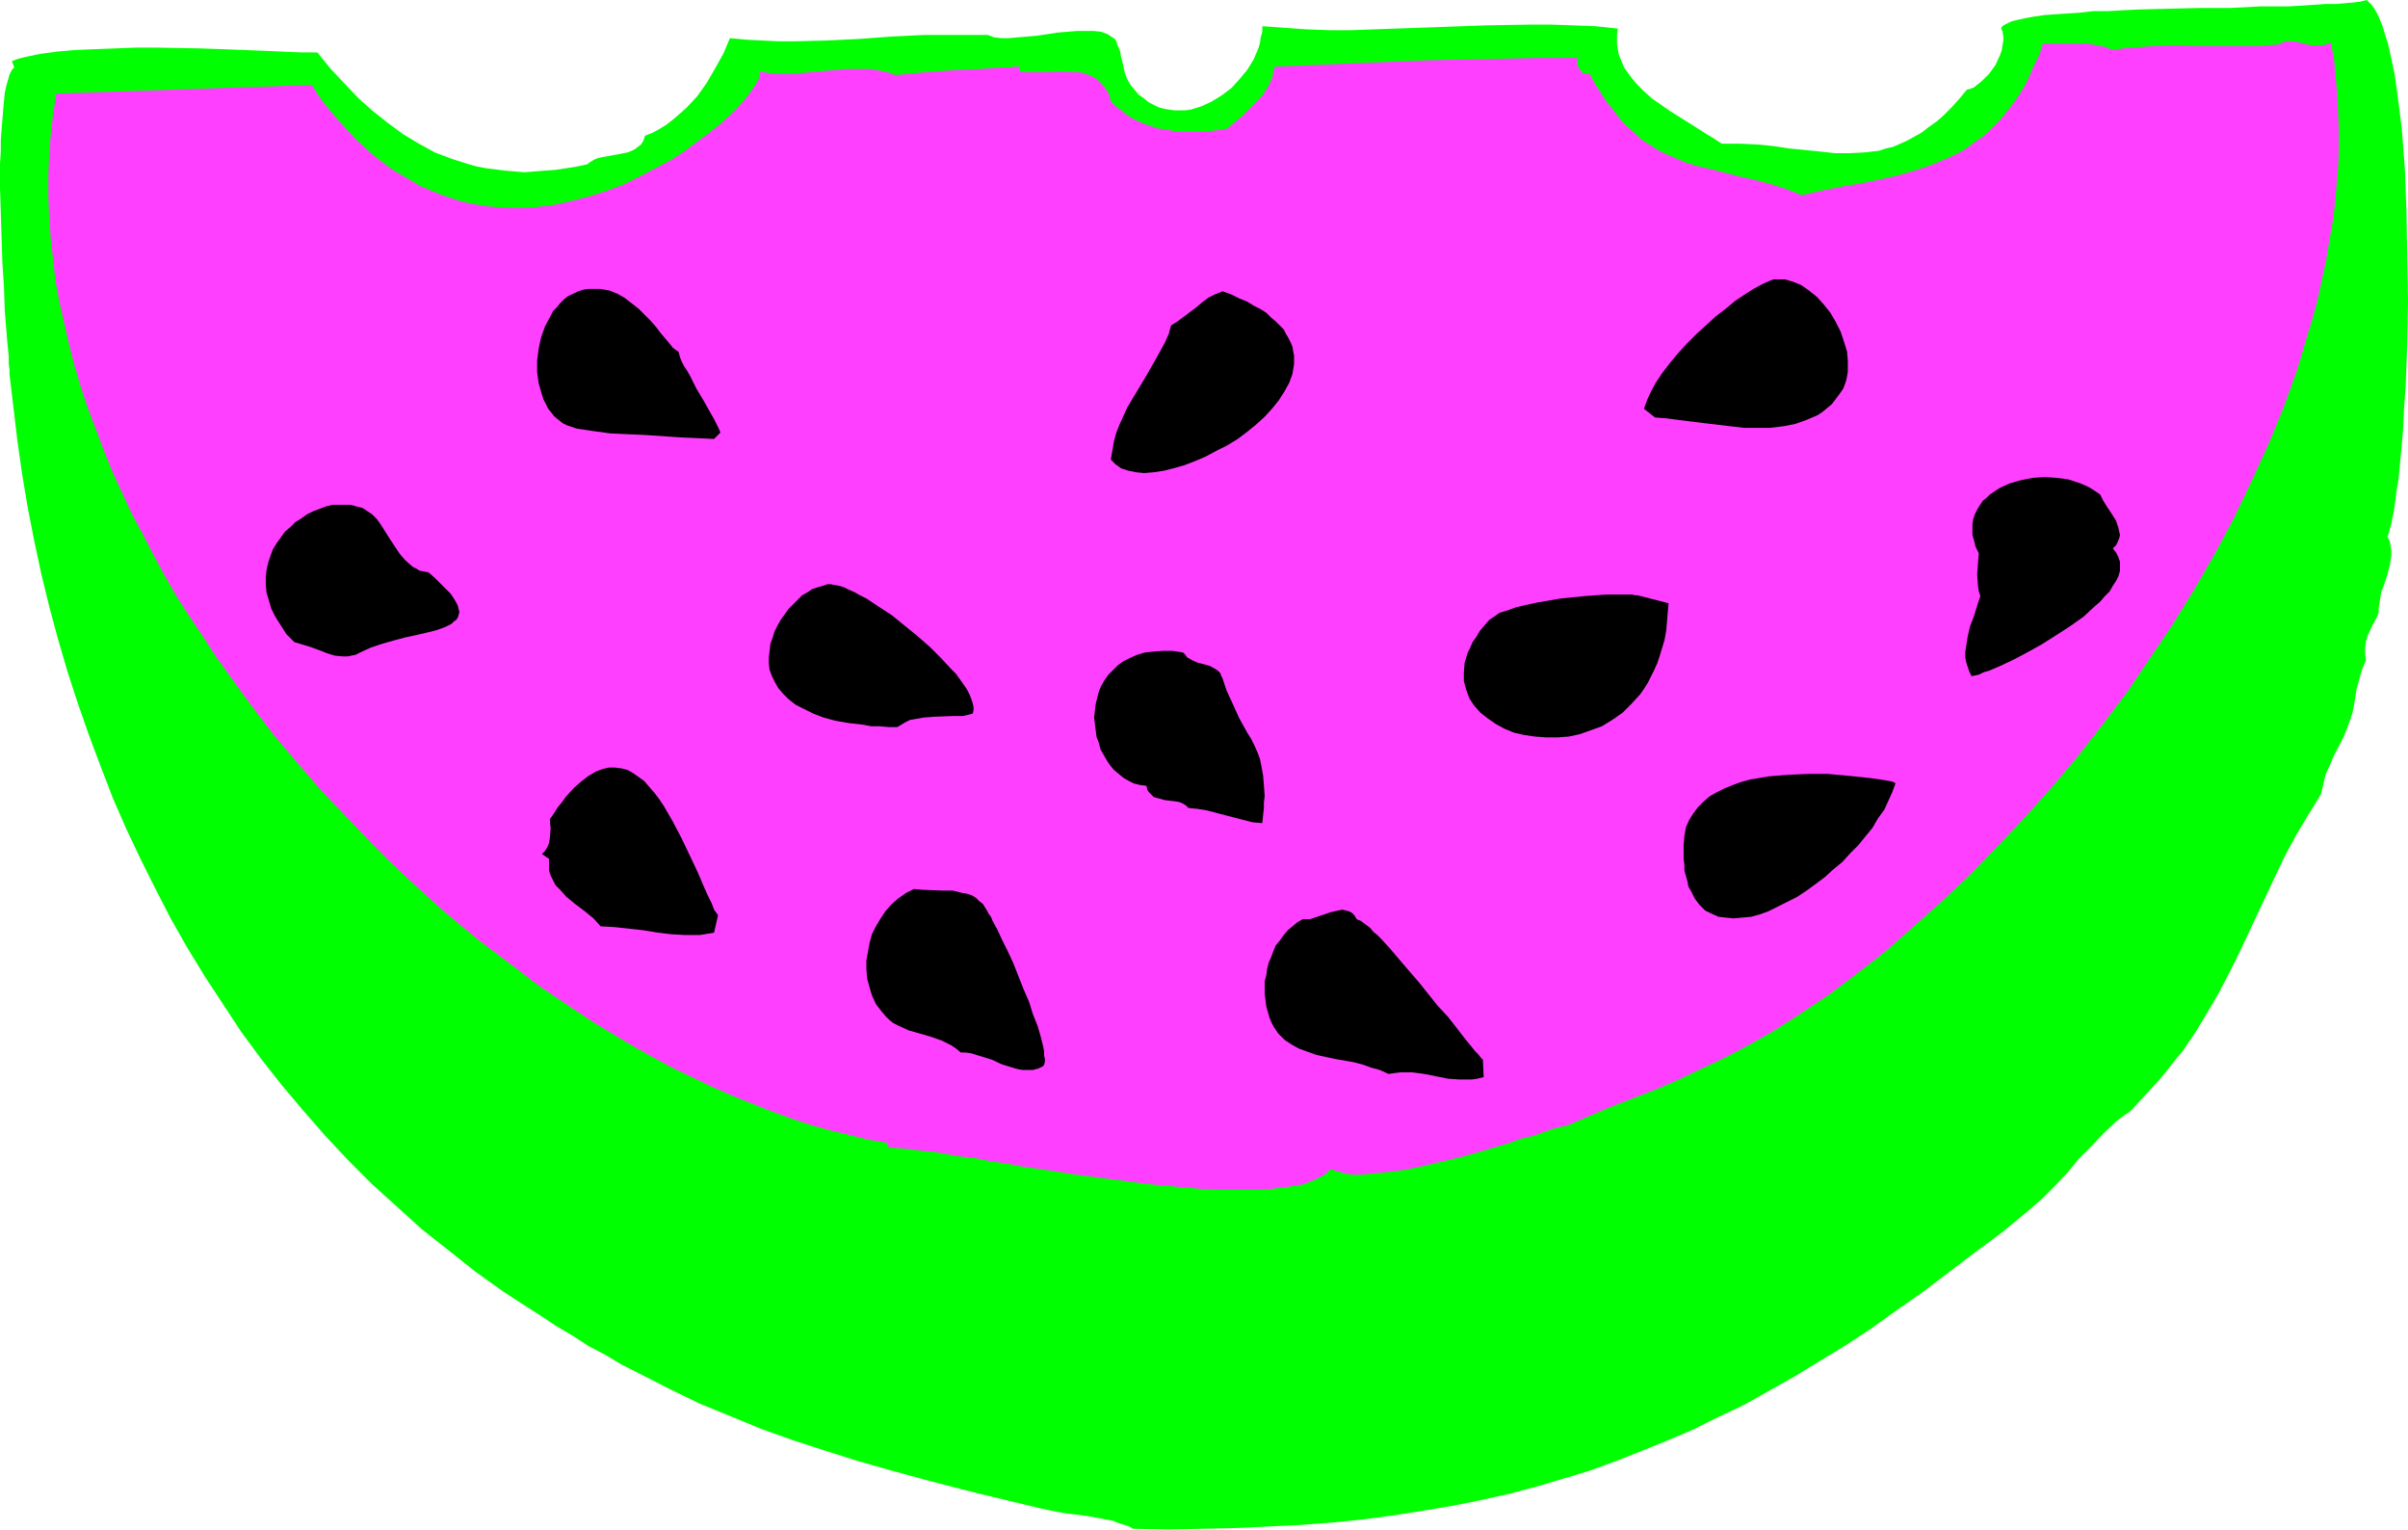
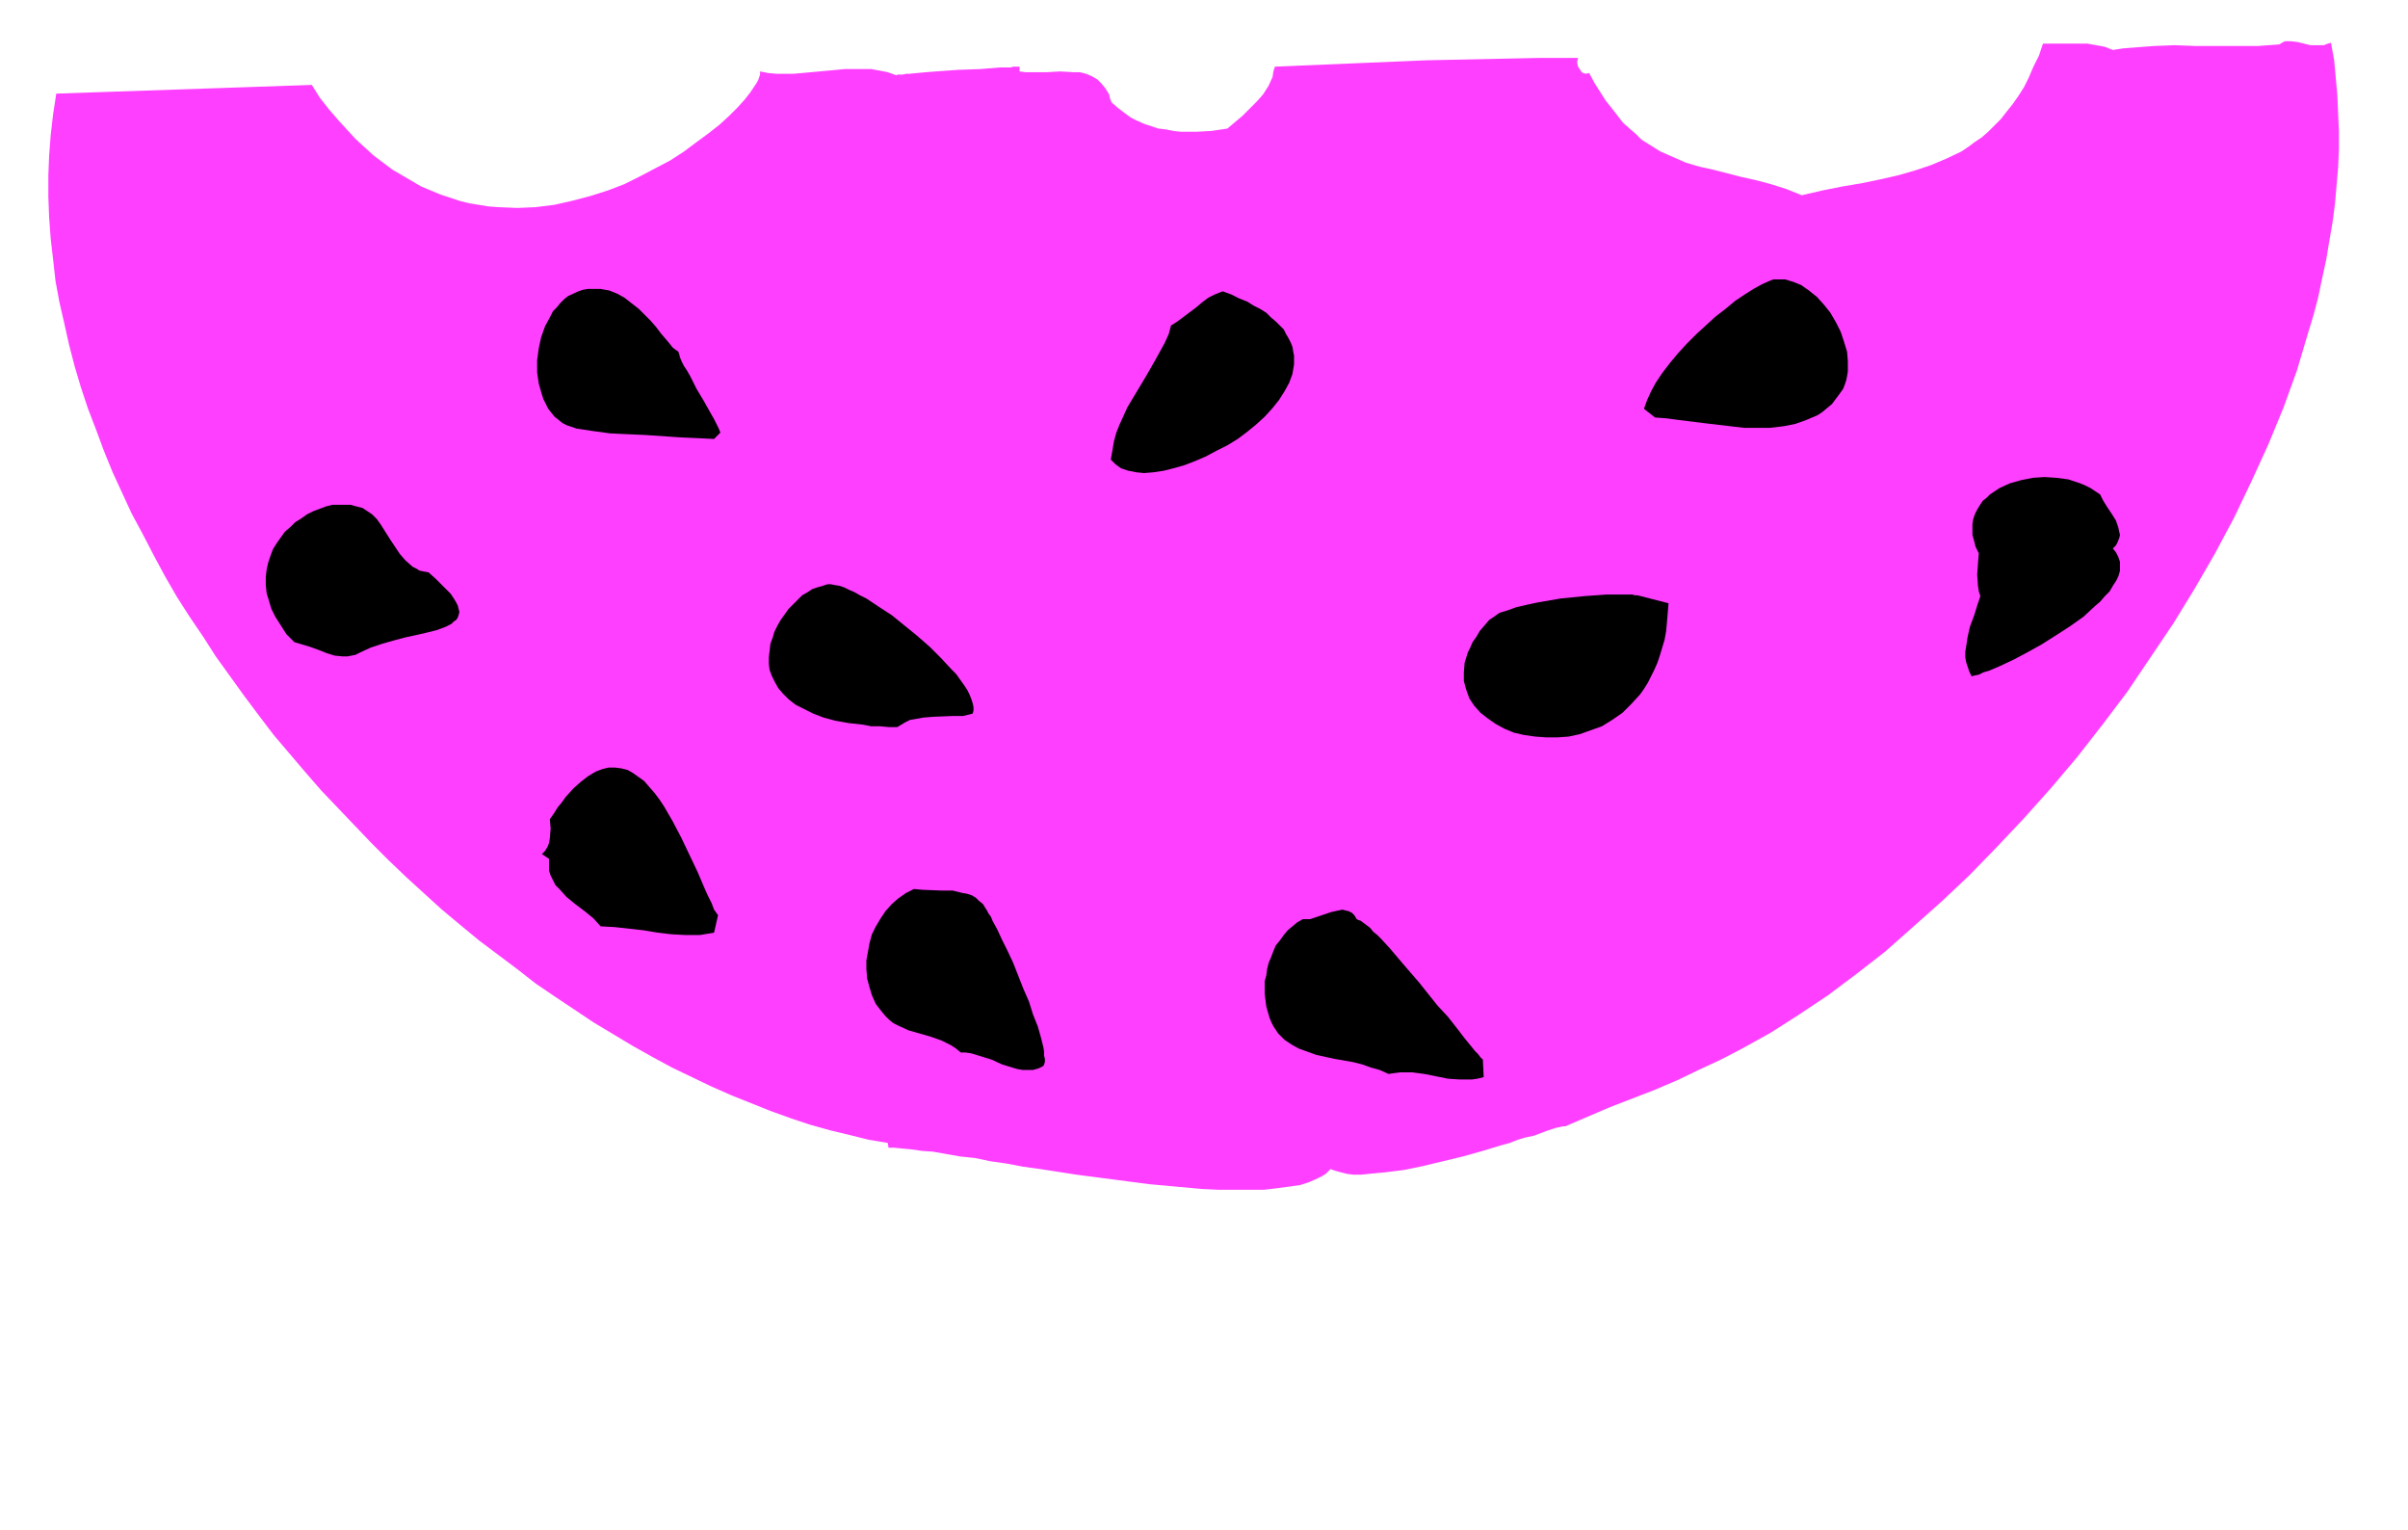
<svg xmlns="http://www.w3.org/2000/svg" xmlns:ns1="http://sodipodi.sourceforge.net/DTD/sodipodi-0.dtd" xmlns:ns2="http://www.inkscape.org/namespaces/inkscape" version="1.0" width="129.766mm" height="82.403mm" id="svg14" ns1:docname="Watermelon Slice 12.wmf">
  <ns1:namedview id="namedview14" pagecolor="#ffffff" bordercolor="#000000" borderopacity="0.25" ns2:showpageshadow="2" ns2:pageopacity="0.0" ns2:pagecheckerboard="0" ns2:deskcolor="#d1d1d1" ns2:document-units="mm" />
  <defs id="defs1">
    <pattern id="WMFhbasepattern" patternUnits="userSpaceOnUse" width="6" height="6" x="0" y="0" />
  </defs>
-   <path style="fill:#00ff00;fill-opacity:1;fill-rule:evenodd;stroke:none" d="m 64.64,10.667 2.747,3.394 2.747,2.909 2.909,3.071 2.909,2.586 3.07,2.424 3.07,2.263 3.232,1.939 3.232,1.778 3.394,1.293 3.555,1.131 1.778,0.485 1.778,0.323 3.878,0.485 1.939,0.162 1.939,0.162 2.101,-0.162 1.939,-0.162 2.262,-0.162 2.101,-0.323 2.101,-0.323 2.262,-0.485 0.646,-0.485 0.808,-0.485 0.808,-0.323 0.808,-0.162 1.778,-0.323 1.778,-0.323 1.616,-0.323 0.808,-0.323 0.646,-0.323 0.646,-0.485 0.646,-0.485 0.485,-0.808 0.323,-0.97 1.616,-0.646 1.454,-0.808 1.293,-0.808 1.454,-1.131 1.293,-1.131 1.293,-1.131 2.262,-2.424 1.939,-2.748 1.778,-3.071 1.616,-2.909 1.293,-3.071 3.394,0.323 3.232,0.162 3.232,0.162 h 3.232 l 6.626,-0.162 6.626,-0.323 6.626,-0.485 6.626,-0.323 h 6.464 3.232 3.232 l 1.293,0.485 1.454,0.162 h 1.616 l 1.778,-0.162 1.939,-0.162 1.939,-0.162 4.202,-0.646 1.939,-0.162 1.939,-0.162 h 1.778 1.778 l 1.454,0.162 1.293,0.485 0.485,0.323 0.485,0.323 0.485,0.323 0.323,0.485 0.323,0.97 0.485,1.131 0.162,1.131 0.323,1.131 0.485,2.263 0.485,1.131 0.646,1.131 0.808,0.97 0.808,0.97 1.131,0.808 0.97,0.808 0.97,0.485 0.97,0.485 1.131,0.323 0.97,0.162 1.131,0.162 h 1.131 1.131 l 1.131,-0.162 2.101,-0.646 2.101,-0.97 2.101,-1.293 1.939,-1.455 1.616,-1.778 1.616,-1.939 1.293,-2.101 0.97,-2.263 0.323,-1.131 0.162,-1.131 0.323,-1.131 V 5.334 l 4.525,0.323 4.525,0.323 4.525,0.162 h 4.525 l 9.05,-0.323 9.211,-0.323 8.888,-0.323 9.05,-0.162 h 4.525 l 4.686,0.162 4.363,0.162 4.525,0.485 -0.162,1.131 v 0.97 0.97 l 0.323,2.101 0.323,0.808 0.808,1.939 1.131,1.616 1.293,1.616 1.616,1.616 1.616,1.455 3.717,2.586 3.878,2.424 1.778,1.131 1.778,1.131 1.616,0.97 1.454,0.97 h 3.717 l 3.555,0.162 3.232,0.323 3.232,0.485 3.232,0.323 3.232,0.323 2.909,0.323 h 2.909 l 3.07,-0.162 2.909,-0.323 1.454,-0.485 1.454,-0.323 1.454,-0.646 1.454,-0.646 1.454,-0.808 1.454,-0.808 1.454,-1.131 1.616,-1.131 1.454,-1.293 1.616,-1.616 1.454,-1.616 1.616,-1.939 0.646,-0.162 0.808,-0.323 0.808,-0.646 0.808,-0.646 0.646,-0.646 0.808,-0.808 1.293,-1.778 0.97,-2.101 0.323,-0.97 0.162,-0.97 0.162,-0.97 V 7.435 l -0.162,-0.97 -0.323,-0.808 0.485,-0.485 0.646,-0.323 0.97,-0.485 1.293,-0.323 1.454,-0.323 1.778,-0.323 2.101,-0.323 2.262,-0.162 2.424,-0.162 2.586,-0.162 2.747,-0.323 h 2.909 l 2.909,-0.162 3.07,-0.162 6.302,-0.162 6.464,-0.162 h 6.302 l 6.141,-0.323 h 2.909 2.747 l 2.747,-0.162 2.586,-0.162 2.262,-0.162 h 2.101 l 1.939,-0.162 1.778,-0.162 1.293,-0.162 L 482.052,0 l 0.485,0.485 0.485,0.485 0.485,0.646 0.485,0.808 0.485,0.97 0.323,0.808 0.485,1.131 0.323,1.131 0.808,2.586 0.646,2.909 0.646,3.071 0.485,3.394 0.485,3.717 0.485,3.879 0.323,4.041 0.323,4.202 0.162,4.364 0.162,4.364 0.162,9.051 0.162,9.212 -0.162,9.051 -0.162,4.202 -0.162,4.364 -0.323,4.202 -0.162,3.879 -0.323,3.879 -0.323,3.394 -0.323,3.394 -0.485,2.909 -0.323,2.748 -0.485,2.424 -0.162,0.97 -0.323,0.97 -0.162,0.97 -0.323,0.646 0.485,0.97 0.162,0.97 0.162,0.97 v 0.97 l -0.323,1.939 -0.485,1.939 -0.323,0.97 -0.323,0.97 -0.646,1.778 -0.323,2.101 -0.162,0.97 v 0.97 l -0.485,1.131 -0.646,1.131 -1.131,2.424 -0.323,1.131 -0.162,1.293 v 1.293 l 0.162,1.293 -0.646,1.455 -0.485,1.455 -0.808,3.071 -0.485,3.071 -0.323,1.616 -0.485,1.455 -0.646,1.778 -0.808,1.939 -1.939,3.717 -0.808,1.939 -0.808,1.778 -0.485,2.101 -0.485,1.939 -2.586,4.202 -2.424,4.041 -2.262,4.202 -1.939,4.041 -3.717,7.919 -3.717,7.919 -1.939,3.879 -2.101,4.041 -2.262,3.879 -2.424,4.041 -2.747,4.041 -1.616,1.939 -1.616,2.101 -1.616,1.939 -1.939,2.101 -1.939,2.101 -1.939,2.101 -1.454,0.97 -1.454,1.131 -2.586,2.424 -2.424,2.586 -2.586,2.586 -2.262,2.748 -2.586,2.748 -2.424,2.424 -2.747,2.424 -5.494,4.525 -5.656,4.202 -5.333,4.041 -5.333,4.041 -5.333,3.717 -5.171,3.717 -5.171,3.394 -5.333,3.232 -5.01,3.071 -5.171,2.909 -5.171,2.909 -5.171,2.424 -5.171,2.586 -5.333,2.263 -5.171,2.101 -5.333,2.101 -5.333,1.939 -5.333,1.616 -5.494,1.616 -5.494,1.455 -5.818,1.293 -5.656,1.131 -5.818,0.97 -6.141,0.97 -5.979,0.808 -6.302,0.646 -6.302,0.485 -6.626,0.323 -6.626,0.323 -6.949,0.162 -7.11,0.162 -7.272,-0.162 -0.808,-0.485 -0.97,-0.323 -1.131,-0.323 -1.131,-0.485 -2.586,-0.485 -2.586,-0.485 -5.171,-0.646 -2.424,-0.485 -2.262,-0.485 -4.04,-0.97 -4.04,-0.97 -4.04,-0.97 -3.878,-0.97 -7.434,-1.939 -7.11,-1.939 -6.787,-1.939 -6.626,-2.101 -6.464,-2.101 -6.302,-2.263 -6.302,-2.586 -6.302,-2.586 -6.302,-3.071 -6.302,-3.232 -3.232,-1.616 -3.232,-1.939 -3.394,-1.778 -3.232,-2.101 -3.555,-2.101 -3.394,-2.263 -3.555,-2.263 -3.717,-2.424 -5.656,-4.041 -5.494,-4.364 -5.333,-4.202 -5.171,-4.687 -5.01,-4.525 -4.848,-4.849 -4.686,-5.01 -4.525,-5.172 -4.363,-5.172 -4.202,-5.334 -4.04,-5.495 -3.717,-5.657 -3.717,-5.657 -3.555,-5.818 -3.394,-5.98 -3.07,-5.98 -3.07,-6.142 -2.909,-6.142 -2.747,-6.303 -2.424,-6.303 -2.424,-6.465 -2.262,-6.465 -2.101,-6.465 -1.939,-6.627 -1.778,-6.627 -1.616,-6.627 -1.454,-6.788 -1.293,-6.627 L 4.525,96.65 3.555,89.862 2.747,83.074 1.939,76.286 V 75.316 L 1.778,74.023 V 72.568 L 1.616,70.952 1.454,69.336 1.293,67.235 1.131,65.295 0.97,63.194 0.808,58.507 0.485,53.497 0.162,43.315 0,38.143 v -4.849 l 0.162,-2.424 v -2.263 l 0.162,-2.263 0.162,-1.939 0.162,-2.101 0.162,-1.778 0.162,-1.616 0.323,-1.455 0.323,-1.131 0.323,-1.131 0.485,-0.97 0.485,-0.485 -0.485,-1.293 1.293,-0.485 1.293,-0.323 3.07,-0.646 3.555,-0.485 3.717,-0.323 3.878,-0.162 4.202,-0.162 4.202,-0.162 h 4.525 l 8.726,0.162 4.525,0.162 4.202,0.162 4.202,0.162 3.717,0.162 3.717,0.162 z" id="path1" />
  <path style="fill:#ff3fff;fill-opacity:1;fill-rule:evenodd;stroke:none" d="m 63.509,17.294 1.616,2.586 1.778,2.263 1.939,2.263 1.778,1.939 1.778,1.939 1.939,1.778 1.778,1.616 1.939,1.455 1.939,1.455 1.939,1.131 1.939,1.131 1.939,1.131 1.939,0.808 1.939,0.808 1.939,0.646 1.939,0.646 1.939,0.485 1.939,0.323 1.939,0.323 2.101,0.162 3.878,0.162 3.717,-0.162 3.878,-0.485 3.555,-0.808 3.717,-0.97 3.555,-1.131 3.394,-1.293 3.232,-1.616 3.07,-1.616 3.07,-1.616 2.747,-1.778 2.586,-1.939 2.424,-1.778 2.262,-1.778 1.939,-1.778 1.778,-1.778 1.454,-1.616 1.131,-1.455 0.97,-1.455 0.323,-0.485 0.323,-0.646 0.162,-0.485 0.162,-0.485 v -0.323 -0.323 l 1.616,0.323 1.778,0.162 h 1.778 1.616 l 3.555,-0.323 3.555,-0.323 3.394,-0.323 h 3.555 1.778 l 1.778,0.323 1.616,0.323 1.778,0.646 0.162,-0.162 h 0.162 0.485 0.485 l 0.646,-0.162 h 0.646 l 1.616,-0.162 1.778,-0.162 2.101,-0.162 4.525,-0.323 4.525,-0.162 1.939,-0.162 1.939,-0.162 h 1.616 0.646 l 0.485,-0.162 h 1.293 v 0.97 l 1.293,0.162 h 1.293 2.909 l 2.747,-0.162 2.747,0.162 h 1.293 l 1.293,0.323 1.131,0.485 1.131,0.646 0.808,0.808 0.808,0.97 0.808,1.293 0.162,0.808 0.323,0.808 1.293,1.131 1.293,0.97 1.293,0.97 1.293,0.646 1.454,0.646 1.454,0.485 1.454,0.485 1.454,0.162 1.616,0.323 1.454,0.162 h 3.232 l 3.07,-0.162 3.232,-0.485 3.07,-2.586 1.454,-1.455 1.454,-1.455 1.293,-1.455 1.131,-1.778 0.808,-1.778 0.162,-1.131 0.323,-0.97 30.866,-1.293 15.352,-0.323 7.757,-0.162 h 7.757 l -0.162,0.646 v 0.485 l 0.162,0.646 0.323,0.485 0.323,0.485 0.323,0.323 0.646,0.162 0.646,-0.162 1.131,2.101 1.131,1.778 1.131,1.778 1.293,1.616 1.131,1.455 1.131,1.455 1.293,1.131 1.293,1.131 1.131,1.131 1.293,0.808 2.586,1.616 2.586,1.131 2.586,1.131 2.747,0.808 2.909,0.646 5.656,1.455 2.909,0.646 3.07,0.808 3.07,0.97 3.232,1.293 4.202,-0.97 4.04,-0.808 3.878,-0.646 3.878,-0.808 3.555,-0.808 3.394,-0.97 3.394,-1.131 3.07,-1.293 3.07,-1.455 1.454,-0.97 1.293,-0.97 1.454,-0.97 1.293,-1.131 1.293,-1.293 1.293,-1.293 1.131,-1.455 1.293,-1.616 1.131,-1.616 1.131,-1.778 0.97,-1.939 0.97,-2.263 1.131,-2.263 0.808,-2.424 h 3.555 3.717 1.778 l 1.778,0.323 1.778,0.323 1.616,0.646 2.101,-0.323 2.101,-0.162 4.202,-0.323 4.202,-0.162 4.202,0.162 h 8.565 4.202 l 4.363,-0.323 0.485,-0.323 0.646,-0.323 h 1.293 l 1.293,0.162 1.293,0.323 1.293,0.323 h 1.454 1.293 l 0.808,-0.323 0.646,-0.162 0.646,3.556 0.323,3.556 0.323,3.556 0.162,3.717 0.162,3.556 v 3.717 l -0.162,3.717 -0.323,3.717 -0.323,3.717 -0.485,3.717 -0.646,3.717 -0.646,3.879 -0.808,3.717 -0.808,3.879 -0.97,3.717 -1.131,3.717 -2.262,7.596 -2.747,7.596 -3.07,7.435 -3.394,7.435 -3.555,7.435 -3.878,7.273 -4.202,7.273 -4.363,7.111 -4.686,6.95 -4.686,6.95 -5.01,6.627 -5.171,6.627 -5.333,6.303 -5.494,6.142 -5.494,5.818 -5.656,5.818 -5.656,5.334 -5.818,5.172 -5.656,5.01 -5.818,4.525 -5.818,4.364 -5.818,3.879 -5.818,3.717 -2.909,1.616 -2.909,1.616 -4.363,2.263 -4.525,2.101 -4.363,2.101 -4.525,1.939 -9.211,3.556 -9.05,3.879 h -0.162 -0.323 l -0.646,0.162 -0.808,0.162 -0.97,0.323 -0.97,0.323 -1.293,0.485 -1.293,0.485 -1.616,0.323 -1.616,0.485 -1.616,0.646 -1.778,0.485 -3.717,1.131 -4.04,1.131 -4.04,0.97 -4.04,0.97 -3.878,0.808 -3.878,0.485 -1.778,0.162 -1.616,0.162 -1.616,0.162 h -1.454 l -1.293,-0.162 -1.293,-0.323 -1.131,-0.323 -0.97,-0.323 -0.485,0.485 -0.485,0.485 -0.808,0.485 -0.646,0.323 -1.778,0.808 -1.939,0.646 -2.262,0.323 -2.424,0.323 -2.747,0.323 h -2.909 -3.07 -3.232 l -3.394,-0.162 -3.555,-0.323 -3.555,-0.323 -3.555,-0.323 -7.434,-0.97 -7.434,-0.97 -7.272,-1.131 -3.555,-0.485 -3.394,-0.646 -3.394,-0.485 -3.07,-0.646 -3.07,-0.323 -2.747,-0.485 -2.747,-0.485 -2.262,-0.162 -2.262,-0.323 -1.778,-0.162 -1.616,-0.162 h -1.131 l -0.162,-0.97 -3.878,-0.646 -3.878,-0.97 -4.04,-0.97 -4.04,-1.131 -3.878,-1.293 -4.04,-1.455 -4.04,-1.616 -4.04,-1.616 -4.04,-1.778 -4.04,-1.939 -4.04,-1.939 -3.878,-2.101 -4.04,-2.263 -4.04,-2.424 -4.04,-2.424 -3.878,-2.586 -3.878,-2.586 -4.04,-2.748 -3.717,-2.909 -3.878,-2.909 -3.878,-2.909 -3.717,-3.071 -3.878,-3.232 -3.555,-3.232 -3.717,-3.394 -3.555,-3.394 -3.555,-3.556 -3.394,-3.556 -6.787,-7.111 -3.232,-3.717 -6.464,-7.596 -3.07,-4.041 -2.909,-3.879 -2.909,-4.041 -2.909,-4.041 -2.586,-4.041 -2.747,-4.041 -2.586,-4.041 -2.424,-4.202 -2.262,-4.202 -2.262,-4.364 -2.262,-4.202 -1.939,-4.202 -1.939,-4.202 -1.778,-4.364 -1.616,-4.364 -1.616,-4.202 -1.454,-4.364 -1.293,-4.364 -1.131,-4.364 -0.97,-4.364 -0.97,-4.202 -0.808,-4.364 -0.485,-4.364 -0.485,-4.202 -0.323,-4.364 -0.162,-4.202 v -4.364 l 0.162,-4.041 0.323,-4.202 0.485,-4.202 0.646,-4.202 z" id="path2" />
  <path style="fill:#000000;fill-opacity:1;fill-rule:evenodd;stroke:none" d="m 138.168,71.599 0.162,0.485 0.162,0.646 0.323,0.808 0.485,0.97 0.646,0.97 0.646,1.131 1.293,2.586 1.454,2.424 1.454,2.586 0.646,1.131 0.485,0.97 0.485,0.97 0.323,0.808 -1.293,1.293 -3.394,-0.162 -3.555,-0.162 -7.11,-0.485 -3.717,-0.162 -3.394,-0.162 -3.555,-0.485 -3.232,-0.485 -0.97,-0.323 -0.97,-0.323 -0.97,-0.485 -0.808,-0.646 -0.808,-0.646 -0.646,-0.808 -0.646,-0.808 -0.485,-0.97 -0.485,-0.97 -0.323,-0.97 -0.646,-2.263 -0.323,-2.263 v -2.424 l 0.323,-2.424 0.485,-2.263 0.808,-2.263 1.131,-2.101 0.485,-0.97 0.808,-0.808 0.646,-0.808 0.808,-0.808 0.808,-0.646 2.101,-0.97 0.97,-0.323 0.97,-0.162 h 0.808 1.778 l 1.778,0.323 1.616,0.646 1.454,0.808 1.454,1.131 1.454,1.131 1.293,1.293 1.131,1.131 1.131,1.293 0.97,1.293 0.97,1.131 0.808,0.97 0.646,0.808 0.646,0.485 z" id="path3" />
  <path style="fill:#000000;fill-opacity:1;fill-rule:evenodd;stroke:none" d="m 226.24,93.579 0.323,-1.778 0.323,-1.939 0.485,-1.778 0.646,-1.616 0.808,-1.778 0.808,-1.778 1.939,-3.232 1.939,-3.232 1.939,-3.394 1.778,-3.232 0.808,-1.778 0.485,-1.778 1.293,-0.808 1.293,-0.97 2.586,-1.939 1.131,-0.97 1.293,-0.97 1.293,-0.646 1.616,-0.646 1.778,0.646 1.616,0.808 1.616,0.646 1.293,0.808 1.293,0.646 1.293,0.808 0.97,0.97 0.97,0.808 0.808,0.808 0.808,0.808 0.485,0.97 0.485,0.808 0.485,0.97 0.323,0.808 0.162,0.97 0.162,0.808 v 1.778 l -0.323,1.939 -0.646,1.778 -0.97,1.778 -1.131,1.778 -1.293,1.616 -1.616,1.778 -1.778,1.616 -1.778,1.455 -1.939,1.455 -2.101,1.293 -2.262,1.131 -2.101,1.131 -2.262,0.97 -2.101,0.808 -2.262,0.646 -1.939,0.485 -2.101,0.323 -1.939,0.162 -1.616,-0.162 -1.616,-0.323 -1.454,-0.485 -1.131,-0.808 z" id="path4" />
  <path style="fill:#000000;fill-opacity:1;fill-rule:evenodd;stroke:none" d="m 337.097,85.013 -2.262,-1.778 0.646,-1.778 0.808,-1.778 0.97,-1.778 1.293,-1.939 1.616,-2.101 1.616,-1.939 1.778,-1.939 1.939,-1.939 1.939,-1.778 1.939,-1.778 2.101,-1.616 1.939,-1.616 1.939,-1.293 1.778,-1.131 1.778,-0.97 1.454,-0.646 0.808,-0.323 h 0.808 0.808 0.808 l 1.616,0.485 1.616,0.646 1.616,1.131 1.616,1.293 1.454,1.616 1.293,1.616 1.131,1.939 0.97,1.939 0.646,1.939 0.646,2.101 0.162,1.939 v 2.101 l -0.162,0.97 -0.162,0.808 -0.323,0.97 -0.323,0.808 -0.808,1.131 -1.454,1.939 -0.97,0.808 -0.97,0.808 -0.97,0.646 -1.131,0.485 -1.131,0.485 -2.262,0.808 -2.424,0.485 -2.747,0.323 h -2.586 -2.747 l -2.747,-0.323 -5.494,-0.646 -2.586,-0.323 -2.586,-0.323 -2.424,-0.323 z" id="path5" />
  <path style="fill:#000000;fill-opacity:1;fill-rule:evenodd;stroke:none" d="m 87.264,116.529 1.454,1.293 1.131,1.131 0.97,0.97 0.97,0.97 0.646,0.97 0.485,0.808 0.323,0.646 0.162,0.646 0.162,0.646 -0.162,0.646 -0.162,0.485 -0.323,0.485 -0.485,0.323 -0.485,0.485 -0.646,0.323 -0.646,0.323 -1.778,0.646 -1.939,0.485 -2.101,0.485 -2.262,0.485 -2.424,0.646 -2.262,0.646 -2.424,0.808 -2.101,0.97 -0.97,0.485 -0.808,0.162 -0.808,0.162 h -0.97 l -1.616,-0.162 -1.616,-0.485 -1.616,-0.646 -1.778,-0.646 -1.616,-0.485 -1.616,-0.485 -1.616,-1.616 -1.131,-1.778 -1.131,-1.778 -0.808,-1.616 -0.485,-1.616 -0.485,-1.616 -0.162,-1.616 v -1.616 l 0.162,-1.455 0.323,-1.455 0.485,-1.455 0.485,-1.293 0.808,-1.293 0.808,-1.131 0.808,-1.131 1.131,-0.97 0.97,-0.97 1.293,-0.808 1.131,-0.808 1.293,-0.646 1.293,-0.485 1.293,-0.485 1.293,-0.323 h 1.293 1.131 1.293 l 1.131,0.323 1.293,0.323 0.97,0.646 0.97,0.646 0.97,0.97 0.808,1.131 1.939,3.071 1.939,2.909 1.131,1.293 1.454,1.293 0.646,0.323 0.808,0.485 0.808,0.162 z" id="path6" />
  <path style="fill:#000000;fill-opacity:1;fill-rule:evenodd;stroke:none" d="m 427.755,100.69 0.646,1.293 0.808,1.293 0.97,1.455 0.808,1.293 0.485,1.455 0.162,0.808 0.162,0.646 -0.162,0.646 -0.323,0.808 -0.323,0.646 -0.646,0.646 0.646,0.808 0.485,0.97 0.323,0.97 v 0.808 0.97 l -0.323,1.131 -0.485,0.97 -0.646,0.97 -0.646,1.131 -0.97,0.97 -0.97,1.131 -1.131,0.97 -2.262,2.101 -2.747,1.939 -2.747,1.778 -3.07,1.939 -2.909,1.616 -2.747,1.455 -2.747,1.293 -1.131,0.485 -1.131,0.485 -1.131,0.323 -0.97,0.485 -0.808,0.162 -0.646,0.162 -0.485,-0.97 -0.323,-0.97 -0.323,-0.97 -0.162,-0.97 v -1.131 l 0.162,-0.97 0.323,-2.101 0.485,-2.101 0.808,-2.101 0.646,-2.101 0.646,-1.939 -0.323,-0.97 -0.162,-1.131 -0.162,-2.263 0.162,-2.263 0.162,-2.101 -0.646,-1.293 -0.323,-1.293 -0.323,-1.131 v -1.131 -1.131 l 0.162,-0.97 0.323,-0.97 0.485,-0.97 0.485,-0.808 0.646,-0.97 0.808,-0.646 0.646,-0.646 0.97,-0.646 0.97,-0.646 2.101,-0.97 2.262,-0.646 2.424,-0.485 2.424,-0.162 2.424,0.162 2.424,0.323 2.424,0.808 1.131,0.485 0.97,0.485 0.97,0.646 z" id="path7" />
  <path style="fill:#000000;fill-opacity:1;fill-rule:evenodd;stroke:none" d="m 198.121,145.298 -1.939,0.485 h -1.939 l -4.04,0.162 -2.101,0.162 -1.778,0.323 -0.97,0.162 -0.97,0.485 -0.808,0.485 -0.808,0.485 h -1.778 l -1.778,-0.162 h -1.778 l -1.616,-0.323 -2.909,-0.323 -2.747,-0.485 -2.424,-0.646 -2.101,-0.808 -1.939,-0.97 -1.616,-0.808 -1.454,-1.131 -1.131,-1.131 -0.97,-1.131 -0.646,-1.131 -0.646,-1.293 -0.485,-1.293 -0.162,-1.293 v -1.293 l 0.162,-1.293 0.162,-1.455 0.485,-1.293 0.323,-1.131 0.646,-1.293 0.646,-1.131 0.808,-1.131 0.808,-1.131 0.97,-0.97 0.808,-0.808 0.97,-0.97 1.131,-0.646 0.97,-0.646 0.97,-0.323 1.131,-0.323 0.97,-0.323 h 0.646 l 0.808,0.162 0.97,0.162 0.97,0.323 0.97,0.485 1.131,0.485 1.131,0.646 1.293,0.646 2.424,1.616 2.747,1.778 2.586,2.101 2.586,2.101 2.586,2.263 2.262,2.263 2.101,2.263 0.97,0.97 0.808,1.131 0.808,1.131 0.646,0.97 0.485,0.97 0.323,0.808 0.323,0.97 0.162,0.808 v 0.646 z" id="path8" />
  <path style="fill:#000000;fill-opacity:1;fill-rule:evenodd;stroke:none" d="m 339.844,122.833 -0.162,1.939 -0.162,1.939 -0.162,1.778 -0.323,1.778 -0.485,1.616 -0.485,1.616 -0.485,1.455 -0.646,1.455 -0.646,1.293 -0.646,1.293 -0.808,1.293 -0.808,1.131 -1.778,1.939 -1.778,1.778 -2.101,1.455 -2.101,1.293 -2.262,0.808 -2.262,0.808 -2.262,0.485 -2.262,0.162 h -2.262 l -2.262,-0.162 -2.262,-0.323 -2.101,-0.485 -1.939,-0.808 -1.778,-0.97 -1.616,-1.131 -1.454,-1.131 -1.293,-1.455 -0.97,-1.455 -0.646,-1.778 -0.485,-1.778 v -0.808 -0.97 l 0.162,-1.939 0.646,-2.101 0.485,-0.97 0.485,-1.131 0.808,-1.131 0.646,-1.131 0.97,-1.131 0.97,-1.131 0.485,-0.323 0.485,-0.323 1.131,-0.808 1.616,-0.485 1.778,-0.646 2.101,-0.485 2.262,-0.485 4.686,-0.808 4.848,-0.485 2.262,-0.162 2.262,-0.162 h 1.939 1.778 1.454 l 0.646,0.162 h 0.485 z" id="path9" />
-   <path style="fill:#000000;fill-opacity:1;fill-rule:evenodd;stroke:none" d="m 257.105,167.602 -1.939,-0.162 -1.939,-0.485 -3.717,-0.97 -3.717,-0.97 -1.939,-0.323 -1.778,-0.162 -0.485,-0.485 -0.485,-0.323 -0.646,-0.323 -0.646,-0.162 -1.293,-0.162 -1.293,-0.162 -1.131,-0.323 -0.646,-0.162 -0.485,-0.162 -0.485,-0.485 -0.485,-0.485 -0.323,-0.485 -0.162,-0.808 -1.293,-0.162 -1.293,-0.323 -0.97,-0.485 -1.131,-0.646 -0.97,-0.808 -0.97,-0.808 -0.808,-0.97 -0.646,-0.97 -0.646,-1.131 -0.646,-1.131 -0.323,-1.293 -0.485,-1.293 -0.162,-1.293 -0.162,-1.293 -0.162,-1.293 0.162,-1.455 0.162,-1.293 0.323,-1.293 0.323,-1.293 0.485,-1.131 0.646,-1.131 0.808,-1.131 0.97,-0.97 0.97,-0.97 1.131,-0.808 1.293,-0.646 1.454,-0.646 1.616,-0.485 1.616,-0.162 1.939,-0.162 h 2.101 l 2.101,0.323 0.485,0.485 0.323,0.485 1.131,0.646 1.131,0.485 1.293,0.323 1.131,0.323 1.131,0.646 0.485,0.323 0.485,0.485 0.162,0.485 0.323,0.646 0.808,2.424 0.97,2.101 0.808,1.778 0.808,1.778 0.808,1.455 0.808,1.455 0.808,1.293 0.646,1.293 0.646,1.455 0.485,1.293 0.323,1.616 0.323,1.778 0.162,1.939 0.162,2.263 -0.162,1.293 v 1.131 l -0.162,1.455 z" id="path10" />
  <path style="fill:#000000;fill-opacity:1;fill-rule:evenodd;stroke:none" d="m 146.248,186.35 -0.808,3.556 -2.909,0.485 h -2.909 l -2.909,-0.162 -2.747,-0.323 -2.909,-0.485 -2.909,-0.323 -2.909,-0.323 -2.909,-0.162 -1.454,-1.616 -1.778,-1.455 -1.939,-1.455 -1.778,-1.455 -1.454,-1.616 -0.808,-0.808 -0.485,-0.97 -0.485,-0.97 -0.323,-0.97 v -1.293 -1.131 l -1.454,-0.97 0.646,-0.646 0.485,-0.808 0.323,-0.808 0.162,-0.97 0.162,-1.939 -0.162,-1.939 0.808,-1.131 0.808,-1.293 0.808,-0.97 0.808,-1.131 1.616,-1.778 1.454,-1.293 1.454,-1.131 1.616,-0.97 1.293,-0.485 1.293,-0.323 h 1.293 l 1.293,0.162 1.293,0.323 1.131,0.646 1.131,0.808 1.131,0.808 0.97,1.131 1.131,1.293 0.97,1.293 0.97,1.455 1.778,3.071 1.778,3.394 1.616,3.394 1.616,3.394 1.454,3.394 0.646,1.455 0.808,1.616 0.485,1.293 z" id="path11" />
-   <path style="fill:#000000;fill-opacity:1;fill-rule:evenodd;stroke:none" d="m 386.062,159.521 -0.646,1.778 -0.808,1.778 -0.808,1.778 -1.293,1.778 -1.131,1.939 -1.454,1.778 -1.454,1.778 -1.616,1.616 -1.616,1.778 -1.778,1.455 -1.778,1.616 -1.939,1.455 -1.778,1.293 -1.939,1.293 -1.939,0.97 -1.939,0.97 -1.939,0.97 -1.778,0.646 -1.778,0.485 -1.778,0.162 -1.778,0.162 -1.616,-0.162 -1.454,-0.162 -1.454,-0.646 -1.293,-0.646 -1.131,-1.131 -0.97,-1.293 -0.808,-1.616 -0.485,-0.808 -0.162,-0.97 -0.323,-1.131 -0.323,-1.131 v -1.131 l -0.162,-1.293 v -1.455 -1.455 l 0.162,-1.778 0.323,-1.778 0.646,-1.455 0.808,-1.293 0.97,-1.293 1.131,-1.131 1.293,-1.131 1.454,-0.808 1.616,-0.808 1.616,-0.646 1.778,-0.646 1.778,-0.485 1.939,-0.323 1.939,-0.323 4.04,-0.323 3.878,-0.162 h 4.04 l 3.555,0.323 1.616,0.162 1.616,0.162 1.454,0.162 1.293,0.162 1.131,0.162 0.97,0.162 0.97,0.162 0.646,0.162 0.323,0.162 z" id="path12" />
  <path style="fill:#000000;fill-opacity:1;fill-rule:evenodd;stroke:none" d="m 212.504,217.058 -0.97,0.485 -1.131,0.323 h -0.97 -1.131 l -0.97,-0.162 -1.131,-0.323 -2.101,-0.646 -2.101,-0.97 -2.101,-0.646 -2.101,-0.646 -1.131,-0.162 h -0.97 l -0.97,-0.808 -0.97,-0.646 -0.97,-0.485 -0.97,-0.485 -2.262,-0.808 -2.262,-0.646 -2.262,-0.646 -2.101,-0.97 -0.97,-0.485 -0.808,-0.646 -0.808,-0.808 -0.808,-0.97 -1.131,-1.455 -0.808,-1.778 -0.485,-1.616 -0.485,-1.778 -0.162,-1.939 v -1.778 l 0.323,-1.778 0.323,-1.778 0.485,-1.778 0.808,-1.616 0.97,-1.616 0.97,-1.455 1.293,-1.455 1.293,-1.131 1.616,-1.131 1.616,-0.808 1.778,0.162 4.04,0.162 h 2.101 l 1.939,0.485 0.97,0.162 0.97,0.323 0.808,0.485 0.646,0.646 0.808,0.646 0.485,0.808 0.323,0.485 0.323,0.646 0.485,0.646 0.323,0.808 0.97,1.778 0.97,2.101 1.131,2.263 1.131,2.424 2.101,5.334 1.131,2.586 0.808,2.586 0.97,2.424 0.646,2.263 0.485,1.939 0.162,0.97 v 0.808 l 0.162,0.646 v 0.646 l -0.162,0.485 z" id="path13" />
  <path style="fill:#000000;fill-opacity:1;fill-rule:evenodd;stroke:none" d="m 302.03,215.765 0.162,3.556 -1.293,0.323 -1.131,0.162 h -2.424 l -2.424,-0.162 -2.424,-0.485 -2.424,-0.485 -2.424,-0.323 h -2.424 l -1.293,0.162 -1.131,0.162 -1.778,-0.808 -1.778,-0.485 -1.778,-0.646 -1.939,-0.485 -3.717,-0.646 -3.717,-0.808 -1.778,-0.646 -1.778,-0.646 -1.454,-0.808 -1.454,-0.97 -1.293,-1.293 -0.97,-1.455 -0.485,-0.97 -0.323,-0.808 -0.323,-1.131 -0.323,-1.131 -0.162,-1.293 -0.162,-1.293 v -2.586 l 0.323,-1.131 0.162,-1.293 0.323,-1.293 0.485,-1.131 0.485,-1.293 0.485,-1.131 0.808,-0.97 0.808,-1.131 0.808,-0.97 0.97,-0.808 0.97,-0.808 1.131,-0.646 h 0.646 0.808 l 1.454,-0.485 1.454,-0.485 1.454,-0.485 1.454,-0.323 0.808,-0.162 0.646,0.162 0.646,0.162 0.646,0.323 0.485,0.485 0.485,0.808 0.323,0.162 0.485,0.162 0.646,0.485 0.646,0.485 0.646,0.485 0.646,0.808 0.808,0.646 0.808,0.808 1.778,1.939 1.778,2.101 1.939,2.263 2.101,2.424 3.878,4.849 2.101,2.263 1.778,2.263 1.616,2.101 1.454,1.778 0.646,0.808 0.646,0.646 0.485,0.646 z" id="path14" />
</svg>